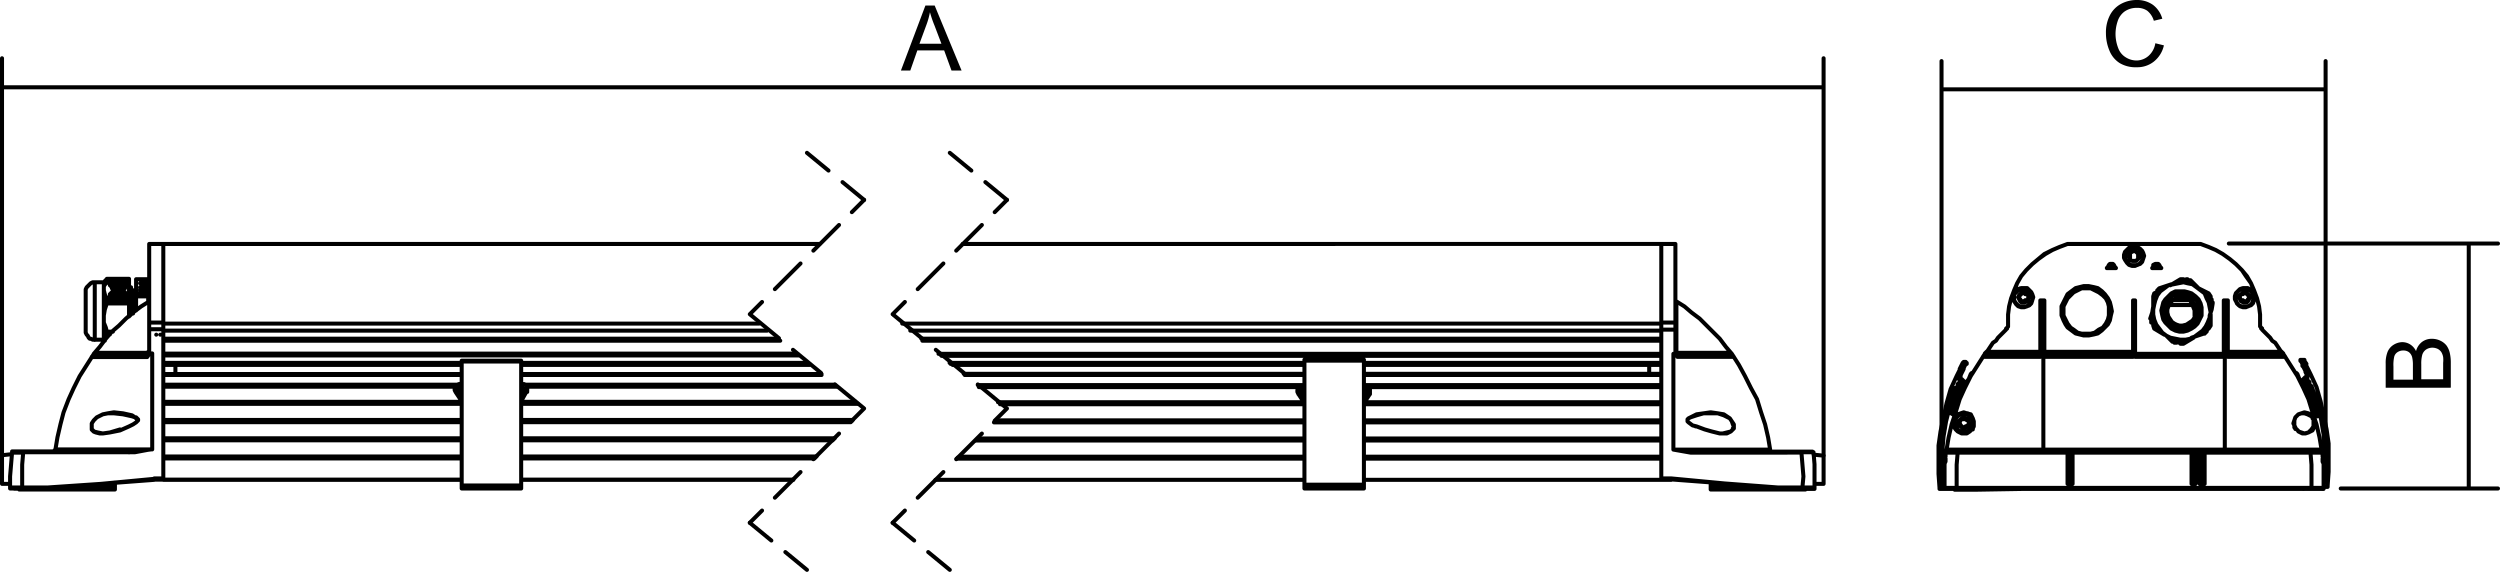
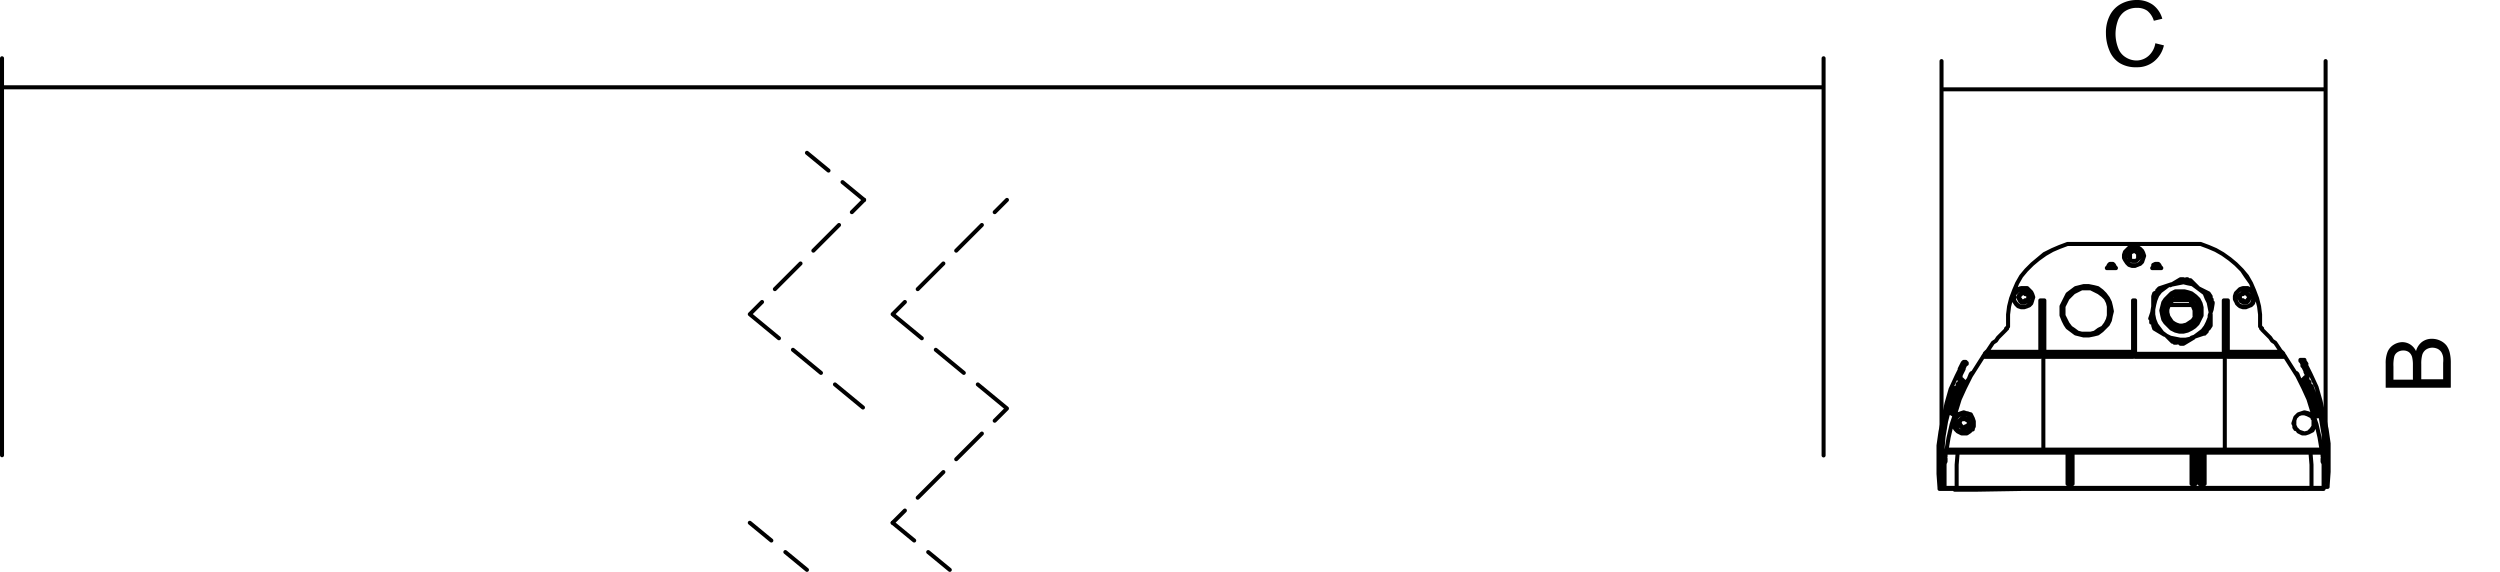
<svg xmlns="http://www.w3.org/2000/svg" viewBox="0 0 248 56.73">
  <defs>
    <style>.cls-1,.cls-2,.cls-3,.cls-4{fill:none;stroke:#000;stroke-linecap:round;stroke-linejoin:round;stroke-width:0.4px;}.cls-1{stroke-dashoffset:0.83px;}.cls-1,.cls-2,.cls-3{stroke-dasharray:3.6 1.8;}.cls-2{stroke-dashoffset:1.88px;}.cls-3{stroke-dashoffset:-0.15px;}</style>
  </defs>
  <title>Datový zdroj 1</title>
  <g id="Vrstva_2" data-name="Vrstva 2">
    <g id="Vrstva_1-2" data-name="Vrstva 1">
-       <path d="M89.37,7,91.8.55h.92L95.39,7h-1L93.66,5H91l-.7,2h-.9Zm1.84-2.66h2.18l-.68-1.79a11.34,11.34,0,0,1-.46-1.34,7.47,7.47,0,0,1-.34,1.23Z" />
      <path d="M243.1,38.46h-6.44V36.08a3,3,0,0,1,.19-1.18,1.51,1.51,0,0,1,.6-.7,1.7,1.7,0,0,1,.85-.26,1.5,1.5,0,0,1,.78.22,1.59,1.59,0,0,1,.59.67,1.68,1.68,0,0,1,.58-.9,1.57,1.57,0,0,1,1-.32,1.88,1.88,0,0,1,.84.19,1.72,1.72,0,0,1,.6.47,2,2,0,0,1,.32.7,4.26,4.26,0,0,1,.11,1v2.45Zm-3.74-.83v-1.4a3.18,3.18,0,0,0-.08-.81.94.94,0,0,0-.32-.49.92.92,0,0,0-.56-.16,1,1,0,0,0-.56.16.77.77,0,0,0-.33.44,3.76,3.76,0,0,0-.08,1v1.29h1.95Zm3,0V36a2.81,2.81,0,0,0,0-.58,1.45,1.45,0,0,0-.18-.49,1,1,0,0,0-.36-.32,1.25,1.25,0,0,0-.54-.12,1.13,1.13,0,0,0-.62.19,1,1,0,0,0-.37.51,3.34,3.34,0,0,0-.1.94v1.49h2.21Z" />
      <path d="M213.81,4.29l.85.21a2.83,2.83,0,0,1-1,1.61,2.62,2.62,0,0,1-1.7.56,3.05,3.05,0,0,1-1.7-.42,2.6,2.6,0,0,1-1-1.22,4.42,4.42,0,0,1-.35-1.73,3.7,3.7,0,0,1,.38-1.76A2.67,2.67,0,0,1,210.38.4a3.26,3.26,0,0,1,1.56-.4,2.71,2.71,0,0,1,1.63.48,2.57,2.57,0,0,1,.93,1.38l-.84.2a2,2,0,0,0-.66-1,1.73,1.73,0,0,0-1-.28,2.09,2.09,0,0,0-1.24.36,1.92,1.92,0,0,0-.7,1,4,4,0,0,0-.2,1.24,3.92,3.92,0,0,0,.27,1.4,1.77,1.77,0,0,0,.75.91A2,2,0,0,0,212,6a1.82,1.82,0,0,0,1.15-.47A2.11,2.11,0,0,0,213.81,4.29Z" />
      <line class="cls-1" x1="80.05" y1="15.16" x2="85.72" y2="19.83" />
      <line class="cls-2" x1="85.72" y1="19.83" x2="74.38" y2="31.17" />
      <line class="cls-3" x1="74.38" y1="31.17" x2="85.72" y2="40.52" />
-       <line class="cls-2" x1="85.72" y1="40.52" x2="74.38" y2="51.86" />
      <line class="cls-1" x1="74.38" y1="51.86" x2="80.05" y2="56.53" />
-       <line class="cls-1" x1="94.22" y1="15.16" x2="99.89" y2="19.83" />
      <line class="cls-2" x1="99.89" y1="19.83" x2="88.55" y2="31.17" />
      <line class="cls-3" x1="88.55" y1="31.17" x2="99.89" y2="40.52" />
      <line class="cls-2" x1="99.89" y1="40.52" x2="88.55" y2="51.86" />
      <line class="cls-1" x1="88.55" y1="51.86" x2="94.22" y2="56.53" />
      <path class="cls-4" d="M180.9,8.66H.2m0,36.5V5.78m180.7,39.4V5.78" />
      <path class="cls-4" d="M192.6,8.86h38.1m0,36.4V6.06m-38.1,39.4V6.06" />
-       <path class="cls-4" d="M244.9,24.16v24.3m-12.7,0h15.6m-26.7-24.3h26.7" />
-       <path class="cls-4" d="M45.8,36.16H16.2m64.1,0H51.7m-5.9-.1H16.2m64,0H51.7M45.8,36H16.2M80,36H51.7m-5.9,1.2H16.2m65.3,0H51.7m-5.9,10.4H16.2m62.5,0h-27M9.1,42.46v.1l.2.22m3.7,2h.4l1.6-.2h.1m-3.7,3.7H7.2m44.6-9.8v-.4m-6.2.4v-.4m6.3.6h.2l.1.1.1.1h-.1m-6.7-.2h-.2v.1h-.1v.1M9.4,28h0v.82m0,0v4.9m6.8-9.5V32m65.1-7.8H16.2m59.1,7.9H16.2m59.9.7H16.2m61,.8h-61m61.2.2H16.2m61.2,0H16.2M79,35.08H16.2m62.9.08H16.2m63,.1h-63m29.1,2.9H16.2m66.6,0H52.1m-6.9.2h-29m66.7,0H52.3m-7.1,0h-29m66.8,0H52.3m-6.5,1.5H16.2m68.6,0H51.7m-5.9.2H16.2m68.8,0H51.7m-5.9,1.6H16.2m68.4,0H51.7m-5.9-1.6H16.2m68.9,0H51.7m-5.9,1.72H16.2m68.3,0H51.7m-5.9,1.7H16.2m66.6,0H51.7m-5.9-1.6H16.2m68.2,0H51.7m-5.9,1.7H16.2m66.5,0h-31m-5.9.1H16.2m66.4,0H51.7m-5.9,1.6H16.2m64.8,0H51.7m-5.9.1H16.2m64.7,0H51.7m-35.5,2.1v.1m29.6-2.1H16.2m64.6,0H51.7m-35.5,2.1h0m29.6,0H16.2m62.5,0h-27m-50.2.9H1.4m.5,0H1.5m-.4-3.42-.9.1m0,0V48M1,48H.2m14.6-18.1-.8.5-.8.6-.7.6-.7.7-.7.6-.6.7-.6.8-.6.7m0,0h0m.4-.1h4.9m0,0h.1v-.1h.1m-.2.2h0V35m.2-5.1h0v-.08m0,5.1v-5m0,5h0m-5.1.2h0V35m-.4.2.1-.1.3-.1m5.1-3v-7.8m1.4,0h-.9m-.5,0h.5m.9,7.8v.7m-1.4,0V32m1.4,0H14.8m-5.1,3.1h4.9m-4.9,0-.3.1-.2.1-.1.1m5.7-.5h0V35l-.1.1h-.1m0,.3v-.3m.2,0h0m2.6,1.1v.9m-3.7,4.5h-.1l-.1-.1-.1-.1-.3-.1-.9-.2-.9-.1h-.6l-.5.1-.6.3-.3.3-.2.3v.5m.2.3h0l.4.1.5.1.7-.1,1-.3M1.1,48.46H1v-.1m.4.1H1.1m8-5.9h0V42l.2-.3.3-.3.6-.3.5-.1.6-.1.9.1.9.2.3.2h.1l.1.1.1.1v.1l-.1.1-.1.1-.3.2-.4.2-.9.4-1,.2-.7.1H9.9l-.4-.1-.2-.08-.2-.2m5.7-7.5h.3m-.3,0-.2.3m0,0H9.1m0,0h0l.1-.1.1-.1m0,0v-.1m0,0-.7,1.1-.7,1.1-.6,1.2-.5,1.1-.5,1.3L6,42.08l-.3,1.3-.2,1.2m-3.2.2H12.8m-7.3-.2h9.6m-9.9.2h.2v-.1l.1-.1m-3.2.3h0v-.1m-1.1,0H2.3m-1.1.1h0v-.1m11.6,0H13m-.2.1h0v-.1m-8.1,3.7H2.2m14-1h0m0,.1h-.9m-.2-12.52v9.5m0,0H15l-1.6.3h-.6m0,0H2.3m-.1,3.5H4.7m10.6-.9h.9m0-14.8v14.8m0-14.8H14.8m0,2.2v-2.2m0,2.2v.2m0,0h.3m.2,12.5h0v-.1m-10.6.9L10,48l5.3-.5m-10.6,1h0v-.1m10.6-.8L10,48l-5.3.5m-2.4-3.6-.1,1.2v2.3m.1-3.5H1.2M1,48.36v-1.1l.1-1.2.1-1.2M1,48.36h.4m.8.1h0v-.1m-.8,0h.8m-.8.1h0v-.1m.8.1H1.4m10-.2h0m0,0h-.1m.1.3v-.3m0,0h0m-7.3.3h0m0,0h7.3m0,0h0m0,0H8.2l-.5-.1h-1m0,0v-.2m0,0h4.7m-9.5.3v-.1m0,.1H4.1m7.3-.7v.4m34.4-12.4h0v-.08m5.9.1h0v-.1m-5.9,0h5.9m-5.9,12.5h0v-.1m5.9.1h0v-.1m-5.9.1h5.9m0-.1V35.86m-5.9,0h5.9m-5.9,12.3V35.86m0,12.3h5.9m-5.9.1v.2m5.9,0H45.8m5.9-.2v.2M11.3,28.86h0m-.7-1.2h2.2m-.2.2H10.8m1.8.1H10.8m1.7.2H10.9m1.6.1H10.9m1.5.1H11m1.4.1H11.1m-.5-.8h0v.12m-.2.1.1-.1.1-.1m1,1.1v-.1m.2.1h0m-.1,0h0m0-.1h-.1m.2,0h-.1m.1.1v-.1m-.1.1h.1m-.1-.1h0m-.1,0v.1h.1m-.4-.1h0m.8,0h0m-.5.1h0m.1.1h0m-.1,0v-.1m.2.1h0m-.1-.1h-.1m.1,0h0m.1,0h-.1m0,.1h.1m0,0v-.1m-.2,0v.1h.1m.5-.1v-.1h-.1m0,0H12l-.1.1m.3,0h0m-.1.1h0l.1-.1m-.7,0h0m-.3,0h0m.1.1h0m.6-.1h0l.1.1h.1m-.2-.1h0m.2.1h0m-.9-.1h0l.1.1m0,0h.1v-.1h.1m0,0-.1-.1h-.1m0,0h-.1v.1m.4,0v-.1h.1m0,0h.1m-.1.2h.1m-.1-.1h.1m-.2,0h.1m-.1.1h.1m-.1,0v-.1m-.4,0h0l.1.1m0,0h.1l.1-.1m-.2-.1h.2v.1m-.3,0h0v-.1h.1m.6.1h0l.1.1h.1m0,0h.1v-.1m-.1-.1h.1v.1m-.3,0h0v-.1h.2m.1.1v.1h-.1m-.8,0h-.1v-.1m.9.1h-.2v-.1m-.4,0v.1h-.2m1.1.1H11.1m-.3,4.2h.1m-.1,0h0m.1,0h-.1m0,0h0m0,0h0m-.5.4v.1l.1.1m2-4.7H11m1.5.1H10.9m-.3,3.9h.3m1.6-3.7H10.9m1.7.1H10.8m-2.3-.6h0v.5m0,0v3.5M10.3,28h0v.8m0,4.8v.1m2.3-4.1H10.8m1-.7h-.1m0-.2h.1m-.2,0h.1m.9.8h0m-.1-.1h0m-1.6,0h0m1.6-.1v-.1m-1.6,0v.1m1.5-.1v-.1m0-.1h0m-1.3-.5v.1m-.2-.3h0m-.1-.3v.1m0-.2h0m1.8,0h0m-1.8,0h1.8m0,0H10.8m1.8.2V28m-1.8.1h1.8m0-.1H10.8m1.7.2v-.1m-1.6.1h1.6m-1.6-.1v.1m1.6-.1H10.9m1.6.2h0m-1.6,0h1.6m0,0H10.9m1.5.1h0m-1.4,0h1.4m-1.4,0h0m1.4,0H11m1.4.2v-.1m-1.3.1h1.3m0-.1H11.1m0,.5h0m1.3,0H11.1m0,0h1.3m-1.4.1v.1m1.4-.1H11m0,.1h1.4m.1,0H10.9m0,.1h1.6m0,.1H10.9m0,0h1.6m-1.7.1h0m1.8,0H10.8m0,0h1.8m-1.8.1v.1m1.8-.1H10.8m1.8.1v-.1m-1.8.1h1.8m-.8-1v.2m-.1,0h-.1v-.1m0,0h0m0,0h0v-.1m-1-.9-.1.3-.2.3v.4m.3-1h2.2m-.9,1v-.1h.2m0,0h.1v.1m0,0h0v.1h-.1m0,0h-.2v-.1m-.7,0v-.1h.1m0,0h.2v.1m0,0h0v.1h-.2m0,0h-.1v-.1m-.6,4.3-.2.2-.1.2v.1m.3-.7h0v.2m-.3-1.6v2.1m2.5-5.9h0v.1m0,0v1.9m0,0v.4m-2.2-.4h2.2m-2.5-.9h0l.1.4.1.3.1.2m-.3-.9v2.7m.3-1.8v.4m0,0-.2.6-.1.6v.2m0,0V32l.2.5.1.4m0,0h.6m1.6-2.8v1.3m-2.2-1.3h2.2m1.5-2.3h0m-.1.1v-.1m.2.1v-.1m0,0h0m-.4.1h0m.1,0h0m.2,0h.1m-.2,0h0m-.2-.1h0m0,.1h.1m.3-.1h0v.1m-.1-.1h.1m-.3.1v-.1h.2m-.2.1h0m.3.1h0m0,0h0m-.5.1h.5m-.3,0h0m0,0v.1m.2.1h0m-.1,0h0m.1,0h0m-.1,0h0m0,0h0m.1,0,.1.1m-.1-.1.1-.1m-.3,0,.2.1m-.2.1.1-.1m0,.1h0m-.2.1h0m0,0h0m0,0h0m0,0h.2m.2,0h0v-.1h-.2m0,0H14v.1m.2,0h.2m-.2,0h0m.2,0h0m-.4,0h0m.2,0h.2m-.4,0h.2m0-.1h.2v.1m-.5,0H14v-.1h.2m0,.2H14v-.1h-.1m.2.1h0m.2.1h0m.1,0h0m-.4,0h0m.3,0h.1m-.3-.1h.1l.1.1m-.4,0H14v-.1h.1m-.1.1h.1m.3-.1h0m-1.6.4v1.1l.1.6v.6m1.1-2.5h0m.4.1h0m-1.3-.1v.8l.1.5v1m-.4-2.2v-.3l.1.3v1.7l.1.6m0-2.7v.4l.1.5v1.7m-1-2.4h0m2.2.2h0M14,29h0m.3-.1h.1M14,29h.4m-.4-.2.4.1m-.5-.1h.5m0,.1h-.1m-.4.1.4-.1m0,0h.1m0-.4h0m-.3-.3h0m.3-.1h0m-.5,0h0m.1-.2h.1m-.1-.1h0m.2.1h0m0-.1v.1m.1,0h.1v-.1m0,.2h0m.1,0h-.1m0,.2v.1m-.3,0v-.1m.1.1h0m0,0h0m.1.4h.1m0,0v-.1m0,0h0m0,0v.1m0,0h0m0,0h-.1m0,0-.1-.1h-.1m0,0H14v.1m0,0h.1m0,0h0m0,0h-.2m0,0,.1-.1h.1m0,0h.1l.1.1m0-.4h.1m0,0v.1m0,0-.1-.1m0,0-.2.1m0,0v-.1m0,0h.1m0,0h-.1m0-.1.2.1m0,0,.1-.1m0,.1h-.1m0,0h0m.1-.3h0m0,0h0m0,0h0m0,0h.1m0,0h0m.2-.3H13.5m.9.1h0m0,0v.1h-.1m0,0h0m.1-.1h-.1m0,0h-.1m0,.1H14m0,0v-.1m0,0v.1m.1,0h0v-.1m0,0h.2m0,0h.1m-.5.3h.5m0,0h-.3m0,0h0v.1m0,0-.1-.1h-.1m.5.4h-.1l-.1.1m0,0-.2-.1h-.1m0,0H14v-.1h.2m0,0h.2v.1M14,29h.4m0,0h0m0,0h-.5m0,0h0m0,0,.4-.1m.1,0h-.1m0,0-.4-.1m0,0h0m0,0h.5m0,0h0m0,0H14m0,0,.4.1m0,0h0m0,0L14,29m.7-1.3v1.4m0,.3v.5m-1.2-.5v1.4m0-3.1v1.4m1.2.3v-.3m-1.2,0h1.2m-1.2.3v-.3m1.2.3H13.5m38.2,6.8H80.3m-64.1,0H45.8m0,.9H16.2m65.3,0H51.7m0,1.4h.1m-6.2,0h.2m0-.4h-.2m6.2,0h-.1m.5.8.1-.1v-.4l-.1-.2-.2-.1h-.2m0,.4h.1l.1.1-.1.1m-6.3-.6h-.1l-.2.1-.1.1-.1.2v.2l.1.2m.3-.2h0v-.2h.1m6.3.2-.2.4m0,.7.5-.9m-6.4.2-.3-.4m-.3.2.6.9m-35.5-6.1.1.1m0-5.9-.1.1m-1.8,4.9V33l.1.2.1.1.1.2.1.1H9l.2.1h.2m0-5.7H9.2l-.2.1-.1.1-.1.1-.1.1-.1.1-.1.2v.2m.9,4.8h.9m0-5.7H9.4m3.5,1h-.1m.7-.2h-.4m2.4,4.4h0m.4,0h0m-2.8-4.4-.1-.1v-.2m-1.4.2h0m1.4-.2h-.2m2-.4h-.1m114.7,8.1H94.5m70.3,0H135.3m-5.9-.1H94.3m70.5,0H135.3m-5.9-.1H94.2m70.6,0H135.3m-5.9,1.2H95.7m69.1,0H135.3m-5.9,10.4H92.9m71.9,0H135.3m30.7-3h0l1.7.2h.4m5.7,3.5h-4.1m-34.3-9.6h0v-.4m-6.1.4h0v-.4m6.3.6h.1l.1.1v.1h.1m-6.8-.2H129l-.1.1h-.1v.1m36-14.9v7.9m0-7.9H95.5m69.3,7.9H89.5m75.3.7H90.3m74.5.8H91.4m73.4.2H91.5m73.3,0H91.6m73.2,1.3H93.1m71.7.1H93.3m71.5.1H93.4m36,2.9H97m67.8,0H135.3m-6.2.2h-32m67.7,0H135.6m-6.7,0H97.2m67.6,0H135.7m-6.4,1.5H99m65.8,0H135.4m-6,.2H99.2m65.6,0H135.3m-5.9,1.6H98.8m66,0H135.3m-5.9-1.6H99.3m65.5,0H135.3m-5.9,1.7H98.7m66.1,0H135.3m-5.9,1.7H97m67.8,0H135.3m-5.9-1.6H98.6m66.2,0H135.3m-5.9,1.7H96.9m67.9,0H135.3m-5.9.1H96.8m68,0H135.3m-5.9,1.6H95.2m69.6,0H135.3m-5.9.1H95m69.8,0H135.3m29.5,2.1v.1m-35.4-2.1H94.9m69.9,0H135.3m29.5,2.1h0m-35.4,0H92.8m72,0H135.3m44.3.9h-.5m.5,0h-.5m.9-.5h.9m0,0v-2.8m-1-.1,1,.1m-9.1-10.1-.6-.7-.6-.8-.7-.7-.6-.6-.7-.7-.8-.6-.7-.6-.8-.5m5.5,5.2h0m-5.5-.2h0V35h.2m0,0v.1m0-.1h4.9m-5.2-5.2h0v.1h.1m0,5h-.1m.1-5v5m5.1.1v.1m0-.1.2.1.2.1m-5.6-11V32m0-7.8h-.4m-1,0h1m-1,8.5v-.6m1.4-.1v.7m-1.4-.7h1.4m5.8,3.4-.2-.1-.2-.1-.1-.1h-.1m-4.9,0h4.9m-4.9,0v.2l-.1.1m.1-.3h-.2V35h-.1v-.1m.1.2h0m-2.7,2v-.9m4.6,6.1h.1l.8.3.7.2.8.2h.3l.4-.1.4-.1.2-.2v-.1m0,0h0l.1-.2-.1-.2-.1-.3-.2-.3-.6-.3-.6-.2H169l-.7.2-.6.2-.2.1-.1.1m12.6,6.9h0v-.1m0,.1h-.4m-7.6-6-.1.1-.2.2-.4.2h-.7l-.8-.2-.7-.2-.8-.3-.4-.1-.4-.3-.1-.1v-.2l.1-.1.2-.1.6-.3.7-.1.7-.1.7.1.6.1.6.4.2.3.2.3v.4m-.2-7.4v.1m0,0,.1.1.1.1m0,0h-5.6m0,0h0l-.1-.3m-.3,0h.3m5.5,0,.7,1.1.6,1.1.6,1.2.6,1.1.4,1.3.4,1.2.3,1.3.2,1.2m-7.3.2h10.4m-12.7-.2h9.6m.2.2h-.2v-.2m4.3.3h-.1v-.1m-1.1,0h1.1m-1.1.1h0v-.1m-10.4.1h0v-.1m-.2,0h.2m10.5,3.7h-2.4m-11.6-1h0m1,.1h-1m13.9-2.7H168.3m0,0h-.6l-1.7-.3m0-9.5v9.5m.3-9.5H166m.3,0-.1-.2m0-2.2v2.2m-1.4-2.2h1.4m-1.4,14.8V32.66m0,14.8h1m10.6.9h2.4m-2.4.1h0v-.1m-10.6-.9,5.3.5,5.3.4m-10.6-.8h0v-.1m10.6,1-5.3-.5-5.3-.4m13.8.9h.1v-.1m-.9.1h0v-.1m.8.1h-.8m1.1-3.6.1,1.2v2.3m-.1-3.5h-1.2m.1,3.5.1-1.1-.1-1.2-.1-1.2m.1,3.5h.9m0,0h.3m-10.3-.1h0m.1,0h-.1m0,0v.3m0-.3h0m0,.3h0m0,0H177m0,0h0m0,0h2.1m0-.1v.1m-4.7-.3h-4.7m4.7.2v-.2m-4.7.3h3.2l.4-.1h1.1m-4.7-.2h0v-.4m-34.4.3v.3m-5.9-.3v.3m5.9,0h-5.9m5.9-12.68h0v-.1m-5.9.1h0v-.1m0,0h5.9m0,12.5h0v-.1m-5.9.1h0v-.1m0,.1h5.9m0-.1V35.78m-5.9,0h5.9m-5.9,12.3V35.78m0,12.3h5.9m0-11.9h29.5m-70.3,0h34.9m0,.9H95.6m69.2,0H135.3m0,1.6h.1m-6.1,0h.1m0-.4h-.1m6.1,0h-.1m.6.8v-.5l-.1-.1-.2-.2h-.2m0,.4h.1l.1.1v.1m-6.3-.6h-.2l-.1.1-.2.1-.1.2v.2l.1.2m.3-.2h0v-.2h.2m6.3.2-.3.5m0,.6.6-.9m-6.5.3-.3-.5m-.3.2.6.9" />
      <path class="cls-4" d="M227.7,42.46l.1.1.2.2m0,0-.2-.2h-.1m0,0-.1-.2m-34.5,2.2h0v.22m37,3.7h0m-12.8-18.7h-1.8m14.3,10.7v.1l-.1.1h-.2m-.4-2v.1l-.1.1h-.2v-.1m-34.9,1.8v.1h-.2l-.1-.1v-.1m.9-1.7h-.3v-.1m35.1.2V39m1.1,6.5v.3l.1.2v1.6m-.2-2.7h0l.1.2v.2m-4-10.2v.1m-8.1-11,.8.3.7.3.7.4.7.5.6.5.6.6.5.6.4.7.3.8.3.7.2.8.1.8v.9m-5.9-7.9h0m-4.8,2.4h.9m-4.5,0H209m-3.9-2.4h0m0,0-.8.3-.7.3-.8.4-.6.5-.6.5-.6.6-.5.6-.4.7-.3.8-.3.7-.2.8-.1.8v.9M193,44.88v.4m0,.2v.3l-.1.2v1.6m2.3-5.4-.1.1H195m0,0-.1.1h-.2l-.1-.1-.1-.1-.1-.2v-.1l.1-.2.1-.1h.4m0,0,.1.1h.1m5.9-11.9h-.2m0,0-.1.1h-.3l-.1-.2-.1-.1v-.2l.1-.1.1-.1.1-.1h.2l.1.1m0,0h.2m10.2-3.5v-.6m.8.6v-.6m10.4,4.1h-.2m.2.6.1.1h.3l.1-.2.1-.1v-.2l-.1-.1-.1-.1-.1-.1h-.2l-.1.1m-.2.6h.2m-.3-.3v.2l.1.2.2.1h.4l.1-.1.1-.2.1-.2-.1-.2-.1-.1-.1-.1-.2-.1-.2.1-.2.1-.1.1v.2m-10-4.1v-.2l-.2-.1-.1-.1-.2-.1-.2.1-.2.1-.1.1v.4l.1.2.2.1h.4l.1-.1.2-.2v-.2m-12,4.1.1.2.1.2.1.1h.4l.2-.1.1-.2v-.4l-.1-.1-.2-.1-.2-.1-.2.1-.1.1-.1.1-.1.2M194.3,42v.2l.2.1.1.1.2.1.2-.1.2-.1.1-.1v-.4l-.1-.2-.2-.1h-.4l-.1.1-.2.2V42m15.1-11.1-.1-.5-.1-.4-.2-.4-.3-.4-.3-.3-.4-.2-.5-.2h-.9l-.4.1-.4.2-.4.3-.3.3-.2.4-.2.4-.1.4v.5l.1.4.2.5.2.3.3.4.4.2.4.2.4.1h.9l.5-.2.4-.2.3-.3.3-.3.2-.4.1-.5.1-.4m-.2,0v-.5l-.1-.4-.2-.4-.3-.3-.4-.3-.4-.2-.4-.2h-.9l-.4.2-.4.2-.3.3-.3.3-.2.4-.2.4v.9l.2.4.2.4.3.4.3.2.4.3.4.1h.9l.4-.1.4-.3.4-.2.3-.4.2-.4.1-.4v-.4m12.6-1.4v-.3l.1-.2.2-.2.3-.1.3-.1.3.1.2.1.2.2.1.2.1.3-.1.3-.1.3-.2.2-.2.1h-.6l-.3-.1-.2-.2-.1-.3v-.3m-11-4.1v-.3l.2-.2.2-.2.2-.1.3-.1.3.1.2.1.2.2.2.2v.6l-.2.3-.2.2-.2.1h-.6l-.2-.1L211,26l-.2-.3v-.3m-11,4.1v-.3l.2-.2.2-.2.2-.1.3-.1.3.1.2.1.2.2.2.2v.6l-.2.3-.2.2-.2.1h-.6l-.2-.1-.2-.2-.2-.3v-.3m23.8,0v-.3l-.2-.2-.2-.2-.2-.2h-.6l-.3.2-.2.2-.1.2v.6l.1.3.2.2.3.1h.6l.2-.1.2-.2.2-.3v-.3m-11-4.1v-.3l-.2-.2-.2-.2-.2-.1-.3-.1-.3.1-.2.1-.2.2-.2.2v.6l.2.3.2.2.2.1h.6l.2-.1.2-.2.2-.3v-.3m-11,4.1v-.3l-.1-.2-.2-.2-.3-.2h-.6l-.2.2-.2.2-.2.2v.6l.2.3.2.2.2.1h.6l.3-.1.2-.2.1-.3v-.3m-2.6,3.2-.3.3-.2.2-.3.3-.2.3-.3.2-.2.3-.2.3-.2.3m29.2,0-.2-.3-.2-.3-.2-.3-.3-.2-.2-.3-.3-.3-.2-.2-.3-.3M209,26.58l.1-.1.1-.2.1-.1h.3l.1.1.1.2.1.1m0,0H209m4.5,0,.1-.1v-.2l.2-.1h.3l.1.1.1.2.1.1m0,0h-.9m-11.8,2.9-.1.3-.1.3-.2.2-.2.1-.3.1h-.3l-.3-.1-.2-.2-.2-.3v-.8l.2-.2.2-.2.3-.1h.6l.2.2.2.2.1.2.1.3m11-4.1-.1.3-.1.3-.2.2-.3.1-.2.1h-.3l-.3-.1-.2-.2-.2-.3-.1-.2v-.3l.1-.3.2-.2.2-.2.3-.1h.5l.3.2.2.2.1.2.1.3m10.9,4.1v.3l-.1.3-.2.2-.3.1-.2.1h-.3l-.3-.1-.2-.2-.2-.3-.1-.2v-.3l.1-.3.2-.2.2-.2.3-.1h.5l.3.2.2.2.1.2v.3m-14.1,1.4-.1-.5-.1-.4-.2-.4-.3-.4-.3-.3-.4-.3-.4-.1-.5-.1h-.5l-.4.1-.4.1-.4.3-.4.3-.2.4-.2.4-.2.4v.9l.2.5.2.4.2.3.4.3.4.3.4.1.4.1h.5l.5-.1.4-.1.4-.3.3-.3.3-.3.2-.4.1-.5.1-.4m14.9,1.8v-.1h-.1v-.1l-.1-.1V32m0,0v-.8l-.1-.8-.2-.8-.3-.8-.3-.7-.5-.7-.4-.6-.6-.6-.6-.5-.7-.5-.7-.4-.7-.3-.8-.3m0,0H205.1m0,0-.8.3-.7.3-.7.4-.7.5-.6.5-.6.6-.5.6-.4.7-.3.7-.3.8-.2.8-.1.8V32m0,0v.4l-.1.1v.1H199v.1m21.6,2.4v-5.3m-18.2,5.1v-5.1m18.6,0v5.1m-18.2-5.1v5.1m18.2,0h5.1m-5.1,0h-.1m.1,0h0v.2m-18.2-.2h-.1m-.2,0h-.1m.4,0h8.8m-8.8,0h0v.2m-.4,0h0v-.2m-5.1,0h5.1m-5.5.2.2-.2m.2.2h0v-.2m-.2,0h.2m-.4.2h0m29.4-.2.2.2m-.4-.2h0v.2m.4,0h0m-.4-.2h.2m-33.3,10h0l.1-.3m37.2,0h0l.1.3m-9.4-9.8h5.1m.6.3-.2-.1-.2-.1-.2-.1m-5.1,0v.3m0-.3h-.1V35m-18.4,0v.1h-.1m0,.3v-.3m-5.1,0h5.1m-5.1,0-.2.1-.2.1-.2.1m15.1-.3h8.9m-17.9,0h8.8m-8.8,0h0v.3m0-.3h-.1V35m-8.8,7v-.3l.2-.3.2-.2.2-.1h.6l.2.1.2.2.2.3v.5l-.2.3-.2.2-.2.1-.3.1-.3-.1-.2-.1-.2-.2-.2-.3V42m1.8.5h0l.1-.2v-.5l-.1-.3-.2-.3-.3-.2h-.7l-.2.2-.3.2v.1l-.1.1v.7l.2.3.2.2.3.2h.2l.3-.1.3-.1.2-.2.1-.1m32.3.3h0l.3.1.3.1.4-.1.3-.3.2-.3v-.7l-.1-.1v-.1l-.1-.1-.4-.2-.3-.1h-.3l-.3.1-.3.3-.1.3v.5l.1.2v.1m-1.2-7.4.7,1.1.7,1.1.6,1.2.5,1.1.4,1.3.4,1.2.3,1.3.2,1.2m-2.7-2.2v-.2l-.1-.2.1-.3.1-.3.3-.3.3-.1.3-.1.4.1.3.2.1.2h.1v.1l.1.1v.7l-.2.4-.4.2-.3.1h-.3l-.2-.1-.2-.1m-1.5-7.7.2.3m0,0H221m0,0h0l-.1-.1v-.1m0,0v-.1m-9.3.3h-8.8m0,0h0l-.1-.1v-.2m0-5.2v5.2m0-5.2h0l.1-.1m0,0h-.4m0,0h0l.1.1m0,5.2v-5.2m.2,5.2h-.2m18.2,0v9.5m.2-9.5h-.2m.2-5.2v5.2m0-5.2h0l.1-.1m0,0h-.4m0,0h0v.1h.1m0,5.5v-5.5m0,5.5h-8.9m0-5.6v5.6m0-5.6h-.2m0,5.6v-5.6m-14.7,5.3-.7,1.1-.7,1.1-.6,1.2-.5,1.1-.4,1.3-.4,1.2-.3,1.3-.2,1.2m2.6-2h-.1l-.2.2-.3.2h-.5l-.4-.2-.2-.2-.2-.3v-.7l.1-.1.1-.1.2-.3.3-.1.3-.1.3.1.4.1.2.4.1.3v.5l-.1.2v.1m6.8-7.5v.1m0,0v.1l-.1.1m0,0h-5.7m0,0h0l.2-.3m5.8,0v9.5m27.6.2h0v-.2m-9.6,0h9.6m-9.6.2h0v-.2m-18,0h18m-27.6,0h9.6m0,.2h0v-.2m-9.7,3.9h-.1v-.1m.4.1H193m37.4,0h.1v-.1m-.1.1h-.3m-35.9-3.7h35m1.2.1h-.1v-.1m-1.1,0h1.1m-1.1.1h0v-.1m-35,.1h0v-.1m-1.1,0h1.1m-1.2.1h.1v-.1m36.2,3.7H194.1m35.1-3.6h-35m-.1,3.5h35.2m-35.2.1h0v-.1m-.8.1h-.1v-.1m.9.1h-.8m.9-3.6-.1,1.2v2.3m.1-3.5H193m-.1,3.5v-2.3l.1-1.2m-.1,3.5h.3m0,0h.9m36,.1h.1v-.1m-.9.1h0v-.1m.8.1h-.8m1.1-3.6.1,1.2v2.3m-.1-3.5h-1.2m.1,3.5v-2.3l-.1-1.2m.1,3.5h.9m0,0h.3m-11.8-3.3V48m0,0h-.5m.5,0h-.1m-.4-2.9h.5m0,0-.1.1m0,2.8h-.3m.3-2.8V48m-.3-2.8h.3m-.4,2.8v-2.9m0,2.9h.1m0,0v-2.8m-.1-.1.1.1m-.5-.1V48m0,0h-.4m.4,0h0m0,0h-.4m.4-2.8V48m-.4-2.9h.4m-.4.1h.4m0-.1v.1m-.4,2.8v-2.9m0,2.9h0m0,0v-2.8m0-.1v.1m-11.8-.1V48m0,0h-.5m.5,0h0m0,0h-.4m.4-2.8V48m-.5-2.9h.5m-.4.1h.4m0-.1v.1m-.5,2.8v-2.9m0,2.9h.1m0,0v-2.8m-.1-.1.1.1m24.9,3.3h-1.6M197.1,34.86l-.2.2m29.6,0-.2-.2m-8.8-4.6h-2.4m2.6,1.1v-.58l-.2-.5-.2-.4-.1-.2M196,48.58h-2m-.2-.1h0l.1.1h.1m2,0,5.9-.1m-6.1,0h.1v.1h.1m33.9-7.9v.1l-.1.1h-.2l-.1-.1m-.5-2.6h-.1v-.1h-.2l-.1.1v.1m-34.7,2.5-.1.1h-.2l-.1-.1v-.1m1.2-2.4v-.1l-.1-.1h-.2l-.1.1M229.9,41h.1l-.1.1v.1h-.2l-.1-.1m-.4-2.7h-.1v-.1H229m-36.2,9.8h.1m1.1-9.6-.4,1.1-.3,1.2L193,42l-.2,1.2-.1,1.2v2.4l.1,1.2m0,0h0v.1m1.6-11.5.3-.6m-.5,2.3h0m0-.1h.1v.1h-.1m0-.2h0v.1m.3-.6h.1l.1.1.1.1.1.1v.5m-.5-.9h0v.1h.1m.2-.9v.1l-.1.1-.1.2v.2l-.1.2m.7-1.4H195m0-.2V36h.1v.1m-.3-.2h.2m-.3.1h0l.1-.1m34.1,1.4v.2m.2.7.2.1m-.7-2.4h0v-.1m1.9,12.5h.2m-2.4-12.4.1.2v.2l.1.1.1.2.1.2.1.2.1.2v.1m2,10.9.1-1.4V44l-.2-1.4-.3-1.4-.3-1.4-.4-1.4-.6-1.3-.6-1.2m.7,2.4.4,1.2.4,1.2.2,1.2.2,1.2.1,1.2.1,1.2v1.2l-.1,1.2m-1.7-10.4h-.2l-.1.1-.1.1-.1.1v.3l.1.1v.1m0,0v.1h.1m.5-.3h0v.1m1.6,10.1h.2v-.1m-2.3-12.4h-.3m0,0h0v.1m.5,2.2h0m0,0v-.2l.1-.1h.1l.1.1v.2m-35.2.4-.3,1.2-.4,1.2-.2,1.2-.2,1.2-.1,1.2-.1,1.2v1.2l.1,1.2m-.3.3-.1-1.4v-2.8l.2-1.4.3-1.4.3-1.4.4-1.4.6-1.3.6-1.2m-.9,12.4h-1.2m.2-.3h.1m-.3.3h-.2v-.1m.3-.3h0v.1h.1m1.4-9.8-.3.1m.3-.2h0v.1m.3-.3-.1-.1h-.1l-.1.1v.2m.5.2h-.1m.2,0-.1.1v-.1m-.3-.8h.2l.1.1.1.1.1.1v.3l-.1.1v.1m-.4-1-.1.1h.1v.1m.6-1.6-.1.2-.1.2v.1l-.1.2-.1.2-.1.2-.1.2v.1M195,36h0v.1m-.3-.1h.3m-.3.1h0V36m34.2,1.2v.2h-.1m-.2-1.6h0v-.1h-.1m.3,1.7h-.1l-.1.1-.1.1-.1.1v.5m.9.1.4,1.1.3,1.2.3,1.2.2,1.2.1,1.2v2.4l-.1,1.2m-2-12.1h-.2m.2.6v.1l.1.1.1.2v.2l.1.2.1.1m-.7-1.4.1.1M229,38h0v.1h.1m0,0h0m0-.2h0l-.1.1m-.2-1.9-.2-.3m-.3-.1h-.1v.1m1.3,5.4h.1l.1.1h.2l.1-.1.1-.1v-.2l-.1-.1m-.5.1V41h.1l.1.1.1-.1h.1l.1-.1v-.3l-.1-.1m0,0-.1-.1m-.6-.5h0l-.2-.5-.2-.5-.2-.4-.2-.5-.3-.4-.2-.5m0,0-.1-.1h-.1m-34.2,3.5.1-.1m.3.5V41h-.1l-.1.1-.1-.1h-.1l-.1-.1v-.3l.1-.1m2-3.4.1-.1h.1m-1.8,3.8.1-.5.2-.4.2-.5.2-.5.2-.4.2-.5.3-.4.2-.5m22.3-6.3v-.3l-.2-.4-.2-.2-.3-.3-.3-.1-.3-.1-.4.1-.3.1-.3.2-.2.3-.2.3-.1.3v.4l.1.3.2.3.2.3.4.2.3.1h.3l.4-.1.3-.2.3-.2.2-.3.1-.3v-.4m.5-2h.1l.4.4.3.3.3.2m.1.4-.1.6-.2.6v.2m.2-1.8v.2l.1.1v.1m-.9,3-.6.2-.6.2-.1.1m1.6-.7h-.1V33h-.1v.1h-.1m.6-1.6-.1.5-.1.5-.1.4m-1.6-5.1.3.3.3.3.4.4m-1.4-1.1h.1v.1h.3m-1.7.4.5-.2.5-.2.3-.1m-1,6.3h-.2v-.1h-.2m1.8-.3-.5.1-.5.2-.4.1m-.4-.1-.2-.2-.4-.4-.4-.3m-.3-4.4.6-.2.6-.2h.2m-1.6.7v-.1h.1v-.1l.1-.1m-.7,3.4h-.1v-.3l-.1-.1m1.2,1.4-.4-.4-.4-.4-.2-.2m-.2-.4.2-.6.1-.6.1-.2m0,0,.1-.5.1-.5.1-.3m3.4.9-.3-.2-.3-.1-.4-.1h-.3l-.3.2-.3.2-.3.2-.1.3-.1.4V31l.1.4.1.3.2.2.3.2.3.2h.7l.4-.1.3-.2.2-.3.2-.3.1-.3v-.4l-.1-.3-.2-.3-.2-.3m.2-.2.3.2.2.4.1.3v.4l-.1.4-.1.4-.2.3-.3.3-.3.2-.4.1h-.7l-.4-.1-.3-.2-.3-.3-.2-.3-.2-.3-.1-.4.1-.4.1-.4.1-.3.3-.3.3-.3.3-.1.4-.1h.4l.4.1.3.1.3.3m.2-.2.3.3.2.4.1.4v.8l-.2.4-.2.4-.3.3-.3.2-.4.2-.4.1h-.4l-.4-.1-.4-.2-.3-.3-.3-.3-.2-.3-.1-.4-.1-.5.1-.4.1-.4.2-.3.3-.3.3-.3.4-.2h.9l.4.1.3.1.4.3m.5-.6.4.3.2.5.2.4.1.5.1.5-.1.5-.2.5-.2.4-.3.4-.4.3-.4.3-.4.2-.5.1h-.5l-.5-.1-.5-.1-.4-.2-.4-.3-.3-.4-.3-.4-.2-.5-.1-.5v-.5l.1-.5.1-.4.2-.5.3-.4.4-.3.4-.3.5-.1.5-.1.5-.1.4.1.5.1.4.3.4.3m-4.7,3.5.1.3m1,.6-1-.6m2.6,1.5-.2-.2m.2.2h.3m1-.6-1,.6m2.5-1.5-.2.1m.2-.1.2-.3m0-1.1v1.1m0-2.9v.2m0-.2-.2-.3m-1-.5,1,.5m-2.5-1.4.2.1m-.2-.1h-.3m-1,.6,1-.6m-2.6,1.4.2-.1m-.2.1-.1.3m0,1.2v-1.2m0,2.9v-.2m15.9,8.6h0v.1m.4-.1h-.1v-.2m0,0-.7-1.8m-.3.1.7,1.9m-.9-2.4h0v.1h.1v.3l.1.1m.3-.1v-.2l-.1-.1v-.2m-35.4,2.3v.1l-.1.1m.4.1h0v-.2m0,0,.6-1.8m-.3-.1-.6,1.8m.7-2.3h0v.2l-.1.1v.2m.3.1v-.1l.1-.1v-.2l.1-.1m-.2,1-.2.3M229.6,41h0v.1m.3-.1h0v-.1m-.1-.4-.5-1.6m0,0h0v-.2l-.1-.1v-.2" />
      <path class="cls-4" d="M228.5,48.46h0m1.9,0h0" />
    </g>
  </g>
</svg>